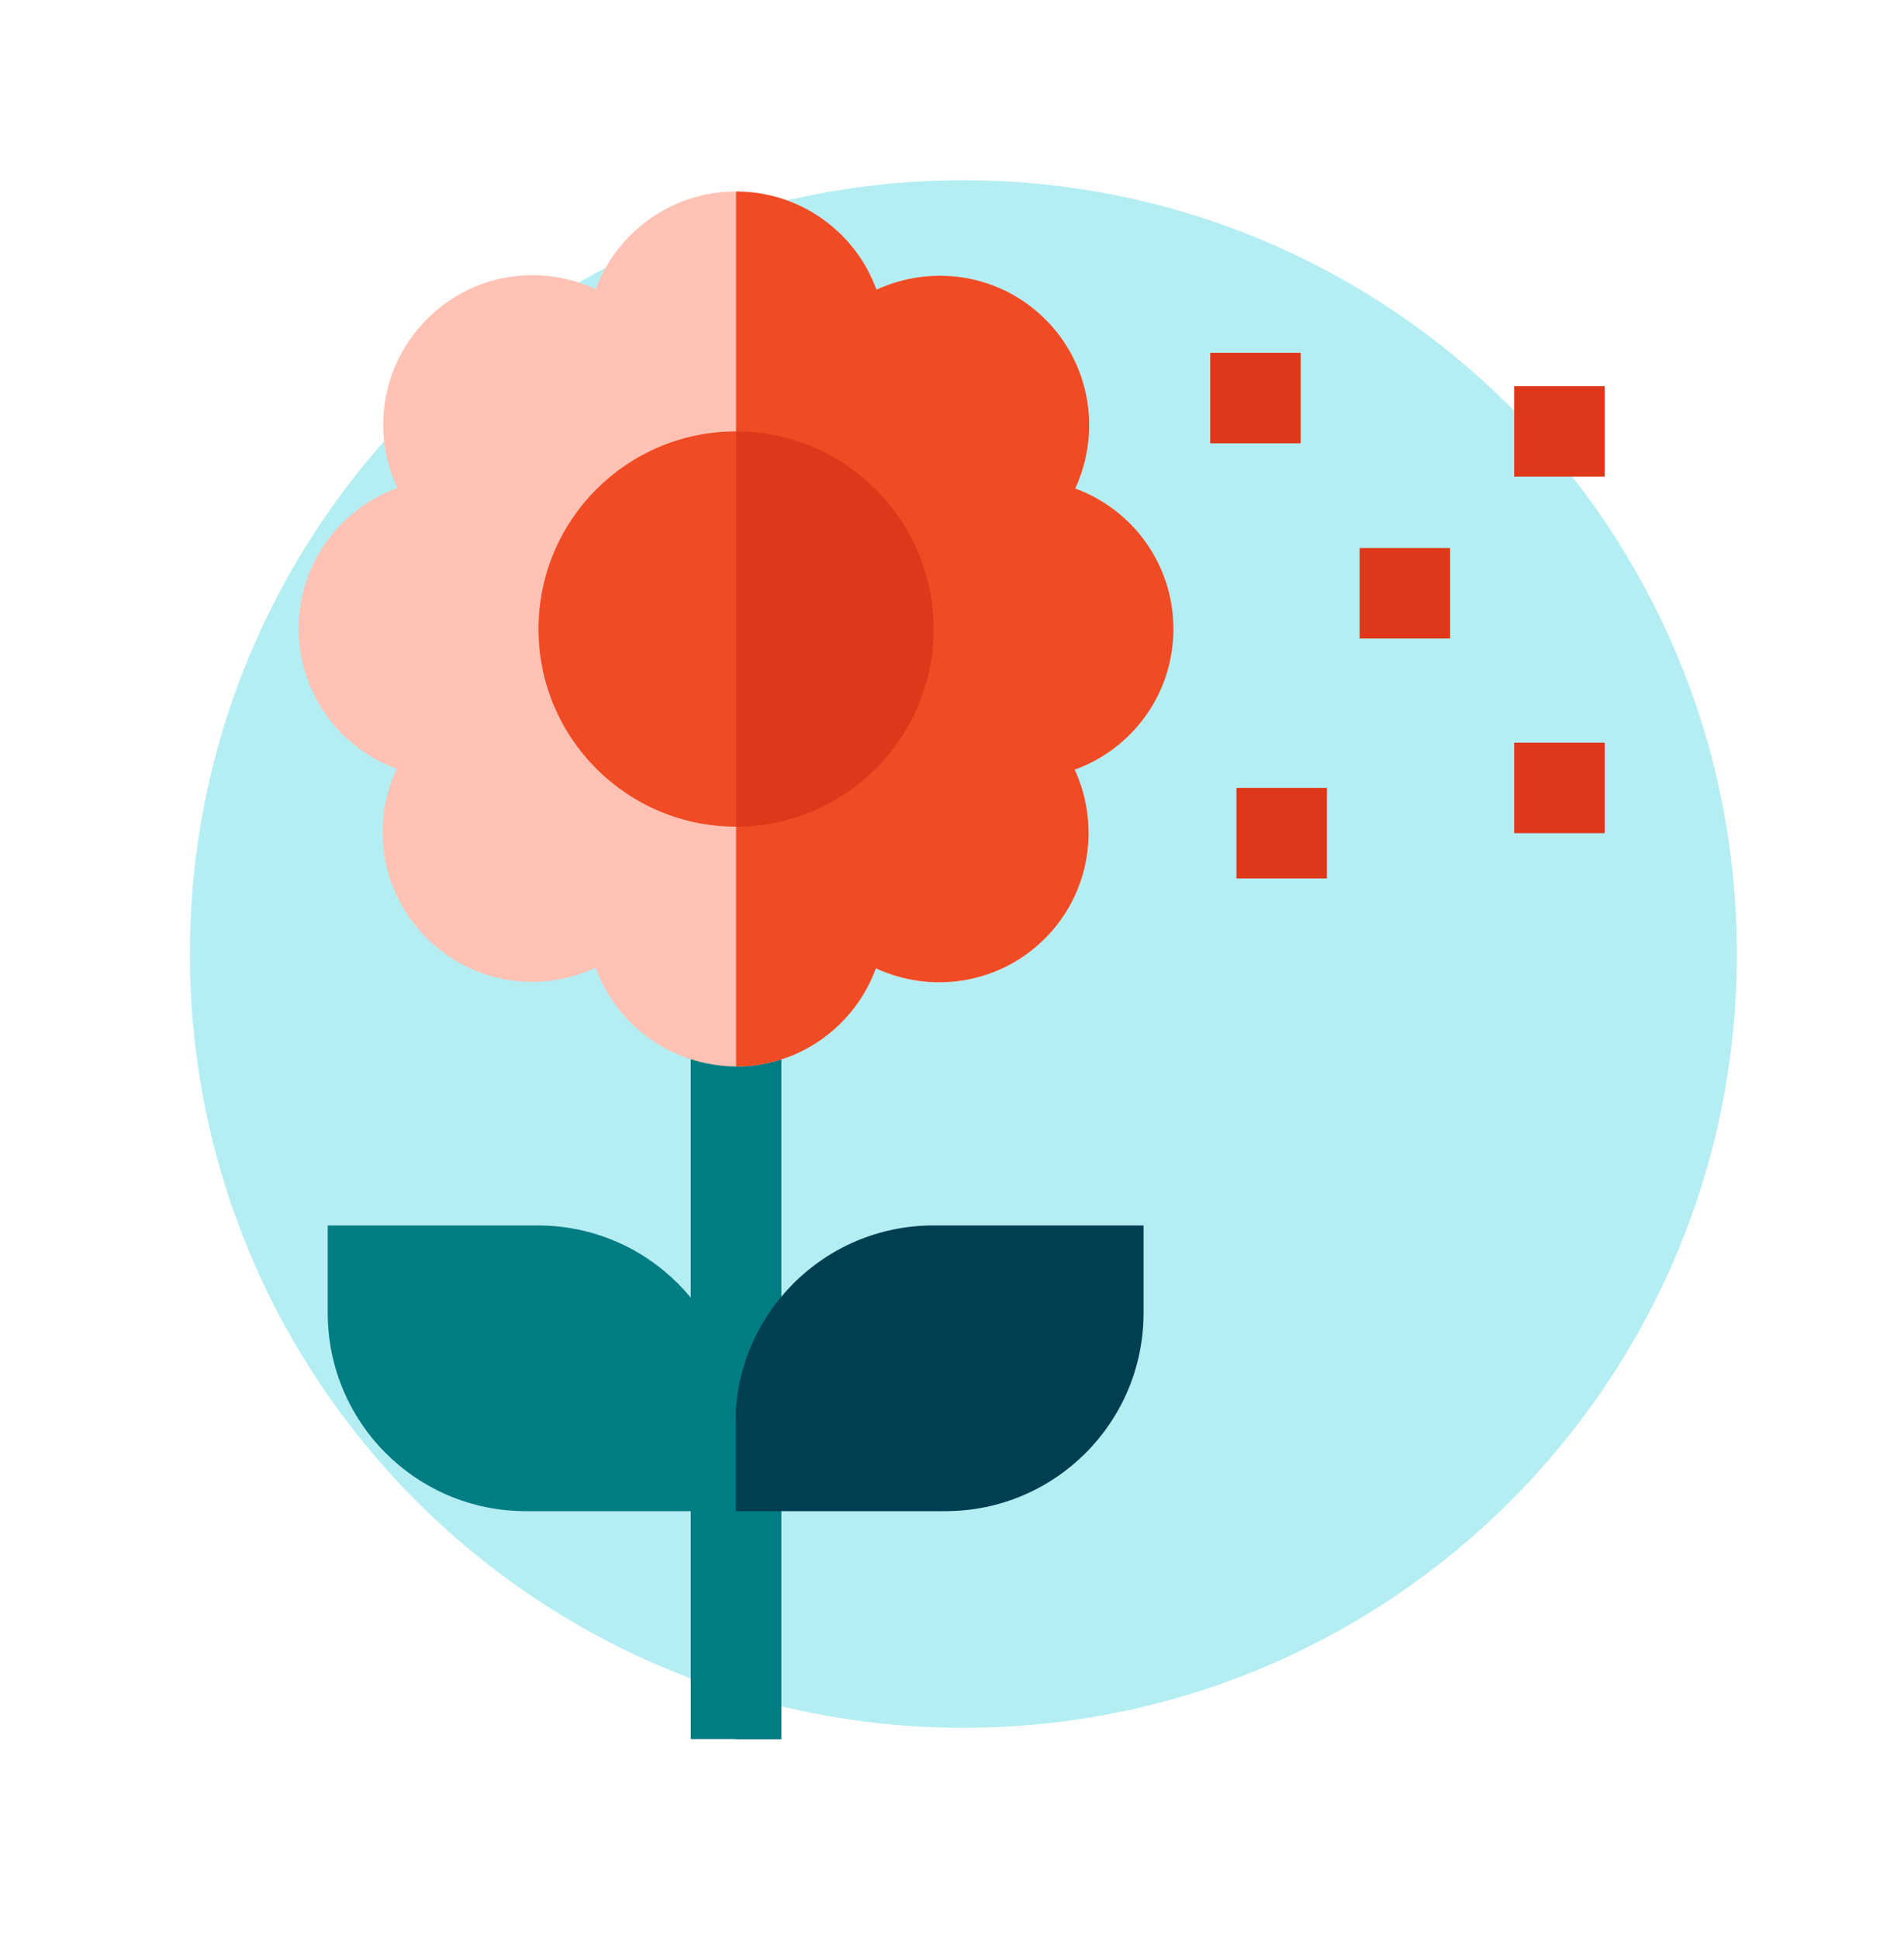
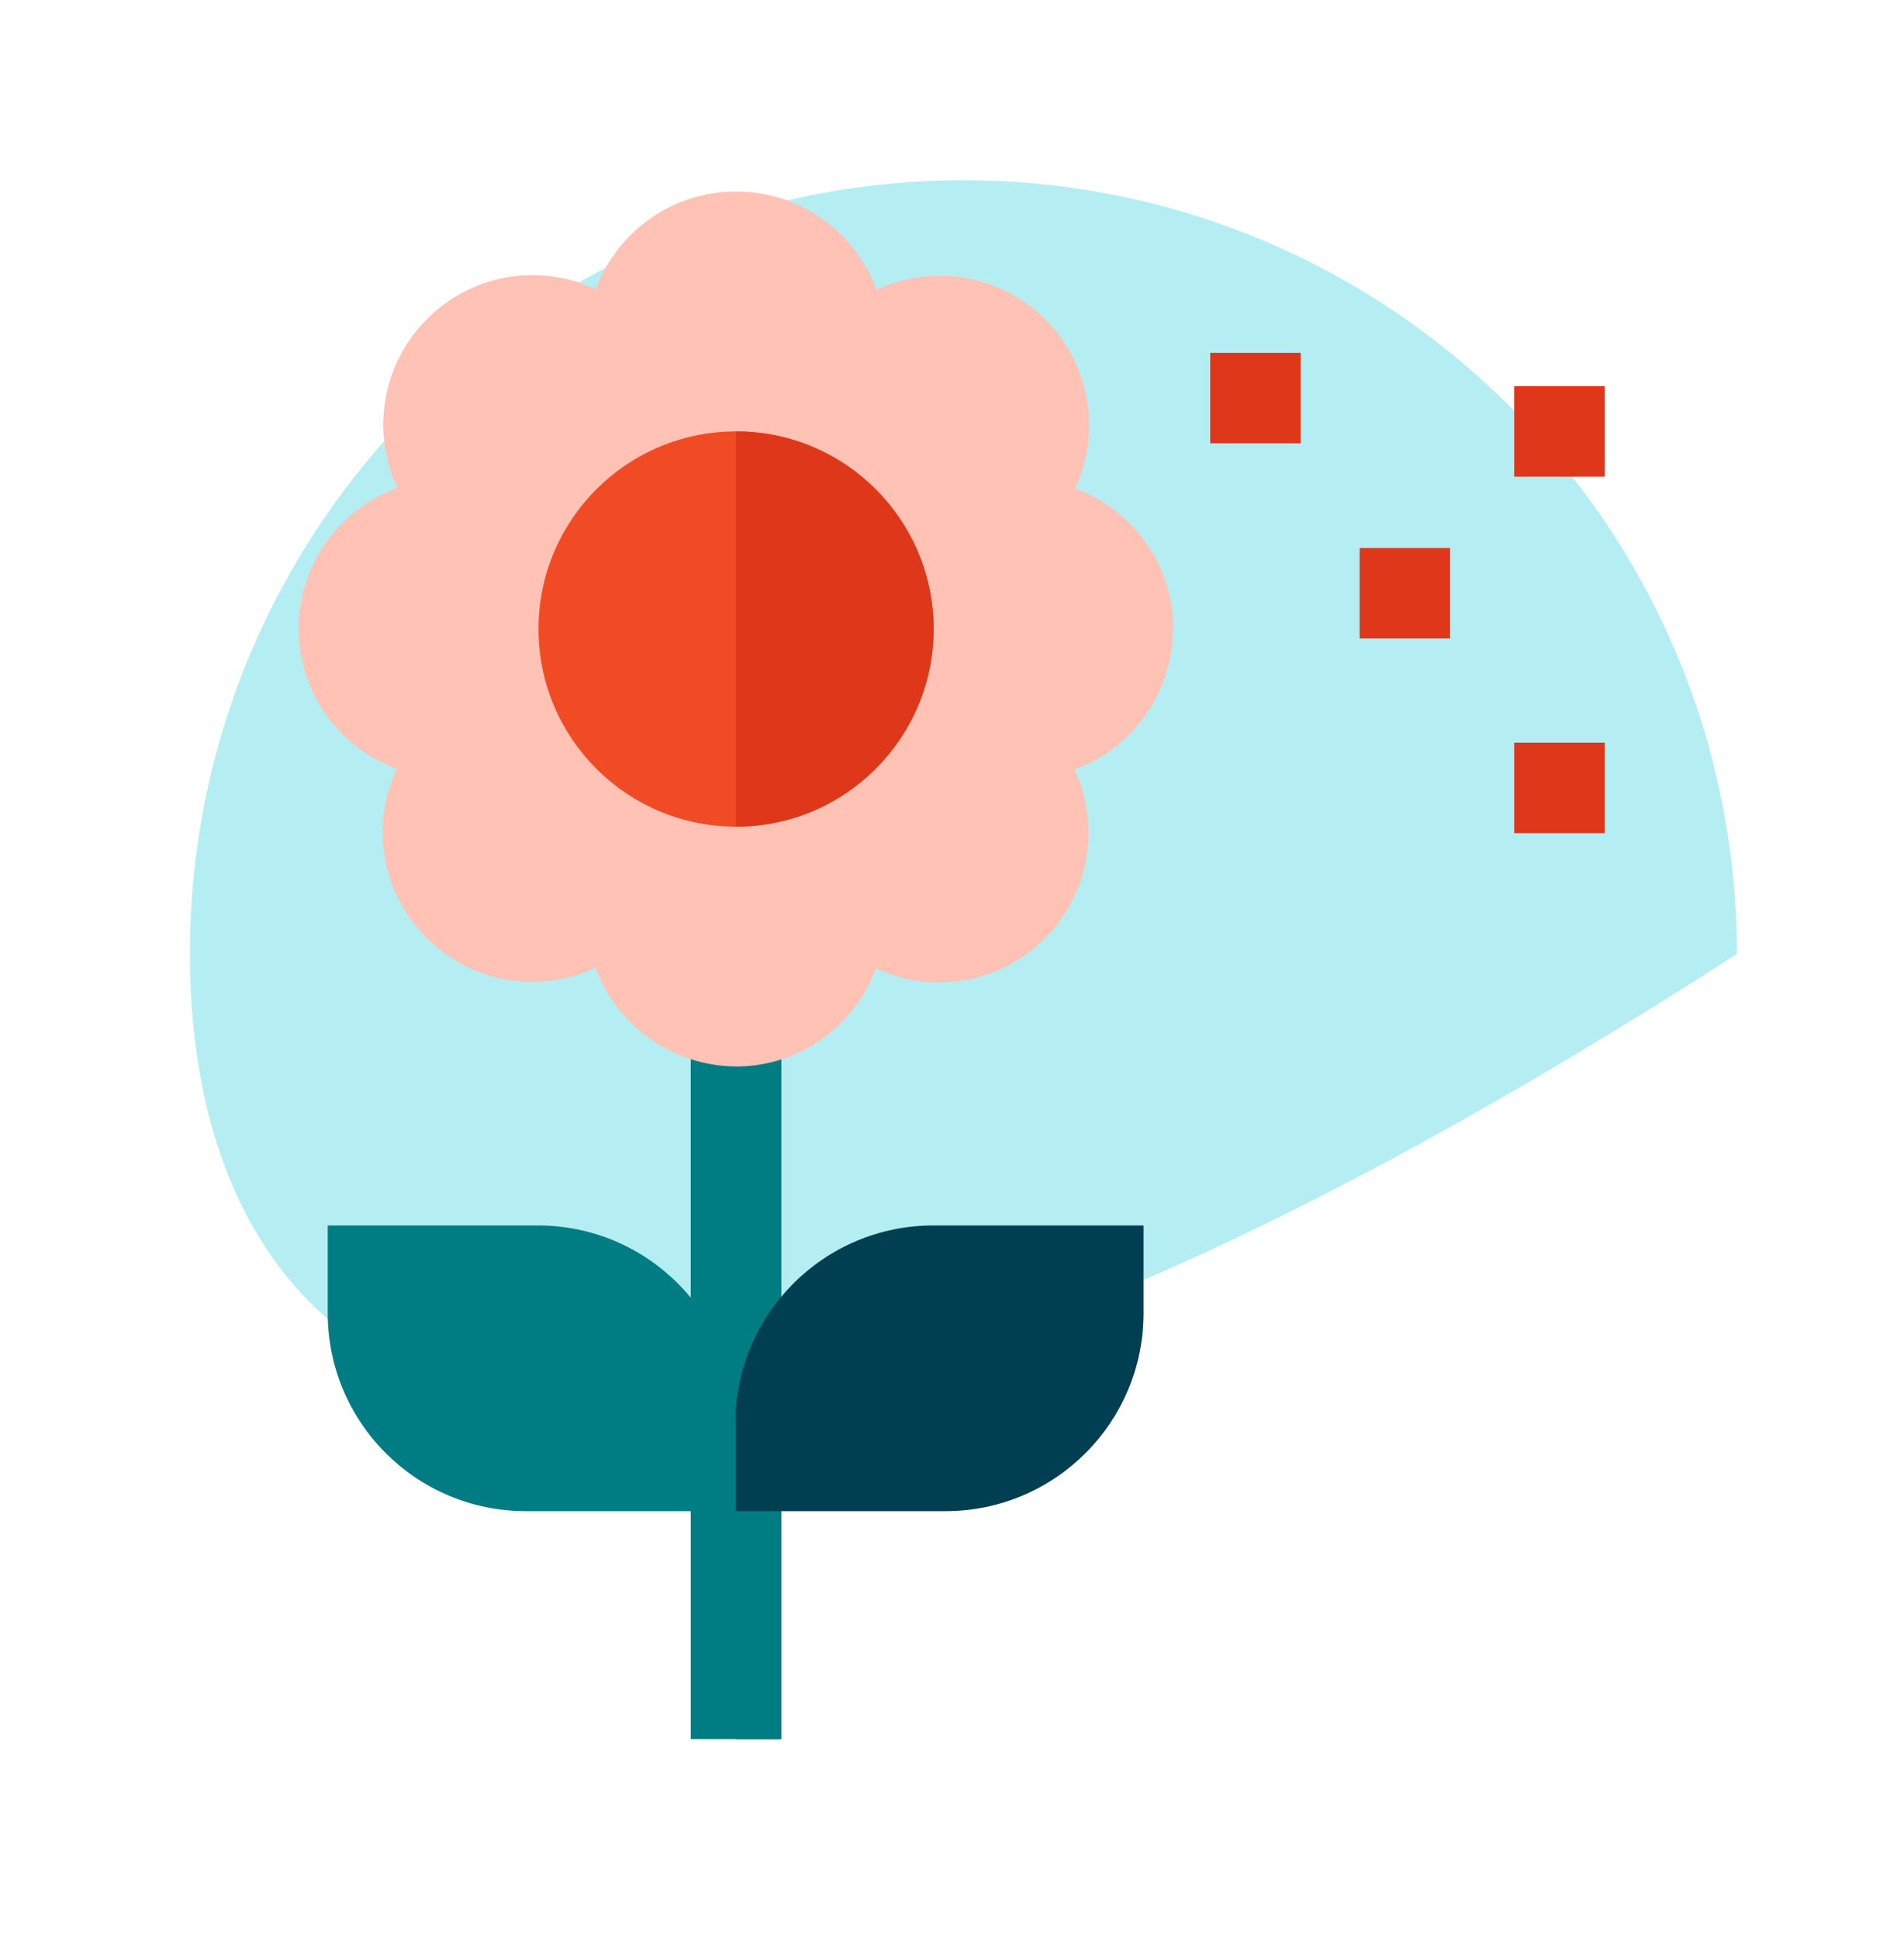
<svg xmlns="http://www.w3.org/2000/svg" width="56" height="57" viewBox="0 0 56 57" fill="none">
-   <path d="M28.335 5.299C40.9 5.299 51.085 15.484 51.085 28.049C51.085 40.614 40.9 50.799 28.335 50.799C15.77 50.799 5.585 40.614 5.585 28.049C5.585 15.484 15.77 5.299 28.335 5.299Z" fill="#B4EEF3" />
+   <path d="M28.335 5.299C40.9 5.299 51.085 15.484 51.085 28.049C15.77 50.799 5.585 40.614 5.585 28.049C5.585 15.484 15.77 5.299 28.335 5.299Z" fill="#B4EEF3" />
  <path d="M20.316 30.008H22.976V51.13H20.316V30.008Z" fill="#007C83" />
  <path d="M21.649 30.008H22.979V51.13H21.649V30.008Z" fill="#007C83" />
  <path d="M34.509 18.493C34.509 16.586 33.302 14.976 31.622 14.363C32.374 12.736 32.094 10.741 30.747 9.393C29.399 8.046 27.404 7.766 25.777 8.518C25.164 6.838 23.554 5.631 21.647 5.631C19.739 5.631 18.147 6.838 17.517 8.501C15.889 7.748 13.912 8.028 12.564 9.376C11.217 10.723 10.919 12.718 11.689 14.346C10.009 14.958 8.784 16.568 8.784 18.476C8.784 20.383 9.992 21.993 11.672 22.606C10.902 24.233 11.199 26.228 12.547 27.576C13.894 28.923 15.889 29.221 17.517 28.451C18.129 30.131 19.739 31.338 21.647 31.356C23.537 31.356 25.147 30.148 25.759 28.468C27.387 29.238 29.382 28.941 30.729 27.593C32.077 26.246 32.357 24.251 31.604 22.623C33.284 22.011 34.492 20.401 34.492 18.493H34.509Z" fill="#FFC2B4" />
-   <path d="M31.607 22.623C32.359 24.251 32.079 26.246 30.732 27.593C29.384 28.941 27.389 29.221 25.762 28.468C25.149 30.148 23.539 31.356 21.649 31.356V5.631C23.557 5.631 25.167 6.838 25.779 8.518C27.407 7.766 29.402 8.046 30.749 9.393C32.097 10.741 32.377 12.736 31.624 14.363C33.304 14.976 34.512 16.586 34.512 18.493C34.512 20.401 33.304 22.011 31.624 22.623H31.607Z" fill="#F04B24" />
  <path d="M21.649 24.304C24.858 24.304 27.459 21.702 27.459 18.494C27.459 15.285 24.858 12.684 21.649 12.684C18.44 12.684 15.839 15.285 15.839 18.494C15.839 21.702 18.44 24.304 21.649 24.304Z" fill="#F04B24" />
  <path d="M27.806 44.429H21.629V41.857C21.629 38.637 24.236 36.029 27.456 36.029H33.634V38.602C33.634 41.822 31.026 44.429 27.806 44.429Z" fill="#003E52" />
  <path d="M15.466 44.429H21.644V41.857C21.644 38.637 19.036 36.029 15.816 36.029H9.639V38.602C9.639 41.822 12.246 44.429 15.466 44.429Z" fill="#007C83" />
  <path d="M35.595 10.373H38.255V13.033H35.595V10.373Z" fill="#DE3719" />
  <path d="M39.99 16.113H42.65V18.773H39.99V16.113Z" fill="#DE3719" />
-   <path d="M36.367 23.166H39.027V25.826H36.367V23.166Z" fill="#DE3719" />
  <path d="M44.536 21.836H47.196V24.496H44.536V21.836Z" fill="#DE3719" />
  <path d="M44.536 11.354H47.196V14.014H44.536V11.354Z" fill="#DE3719" />
  <path d="M27.459 18.494C27.459 21.696 24.852 24.304 21.649 24.304V12.684C24.852 12.684 27.459 15.291 27.459 18.494Z" fill="#DE3719" />
</svg>